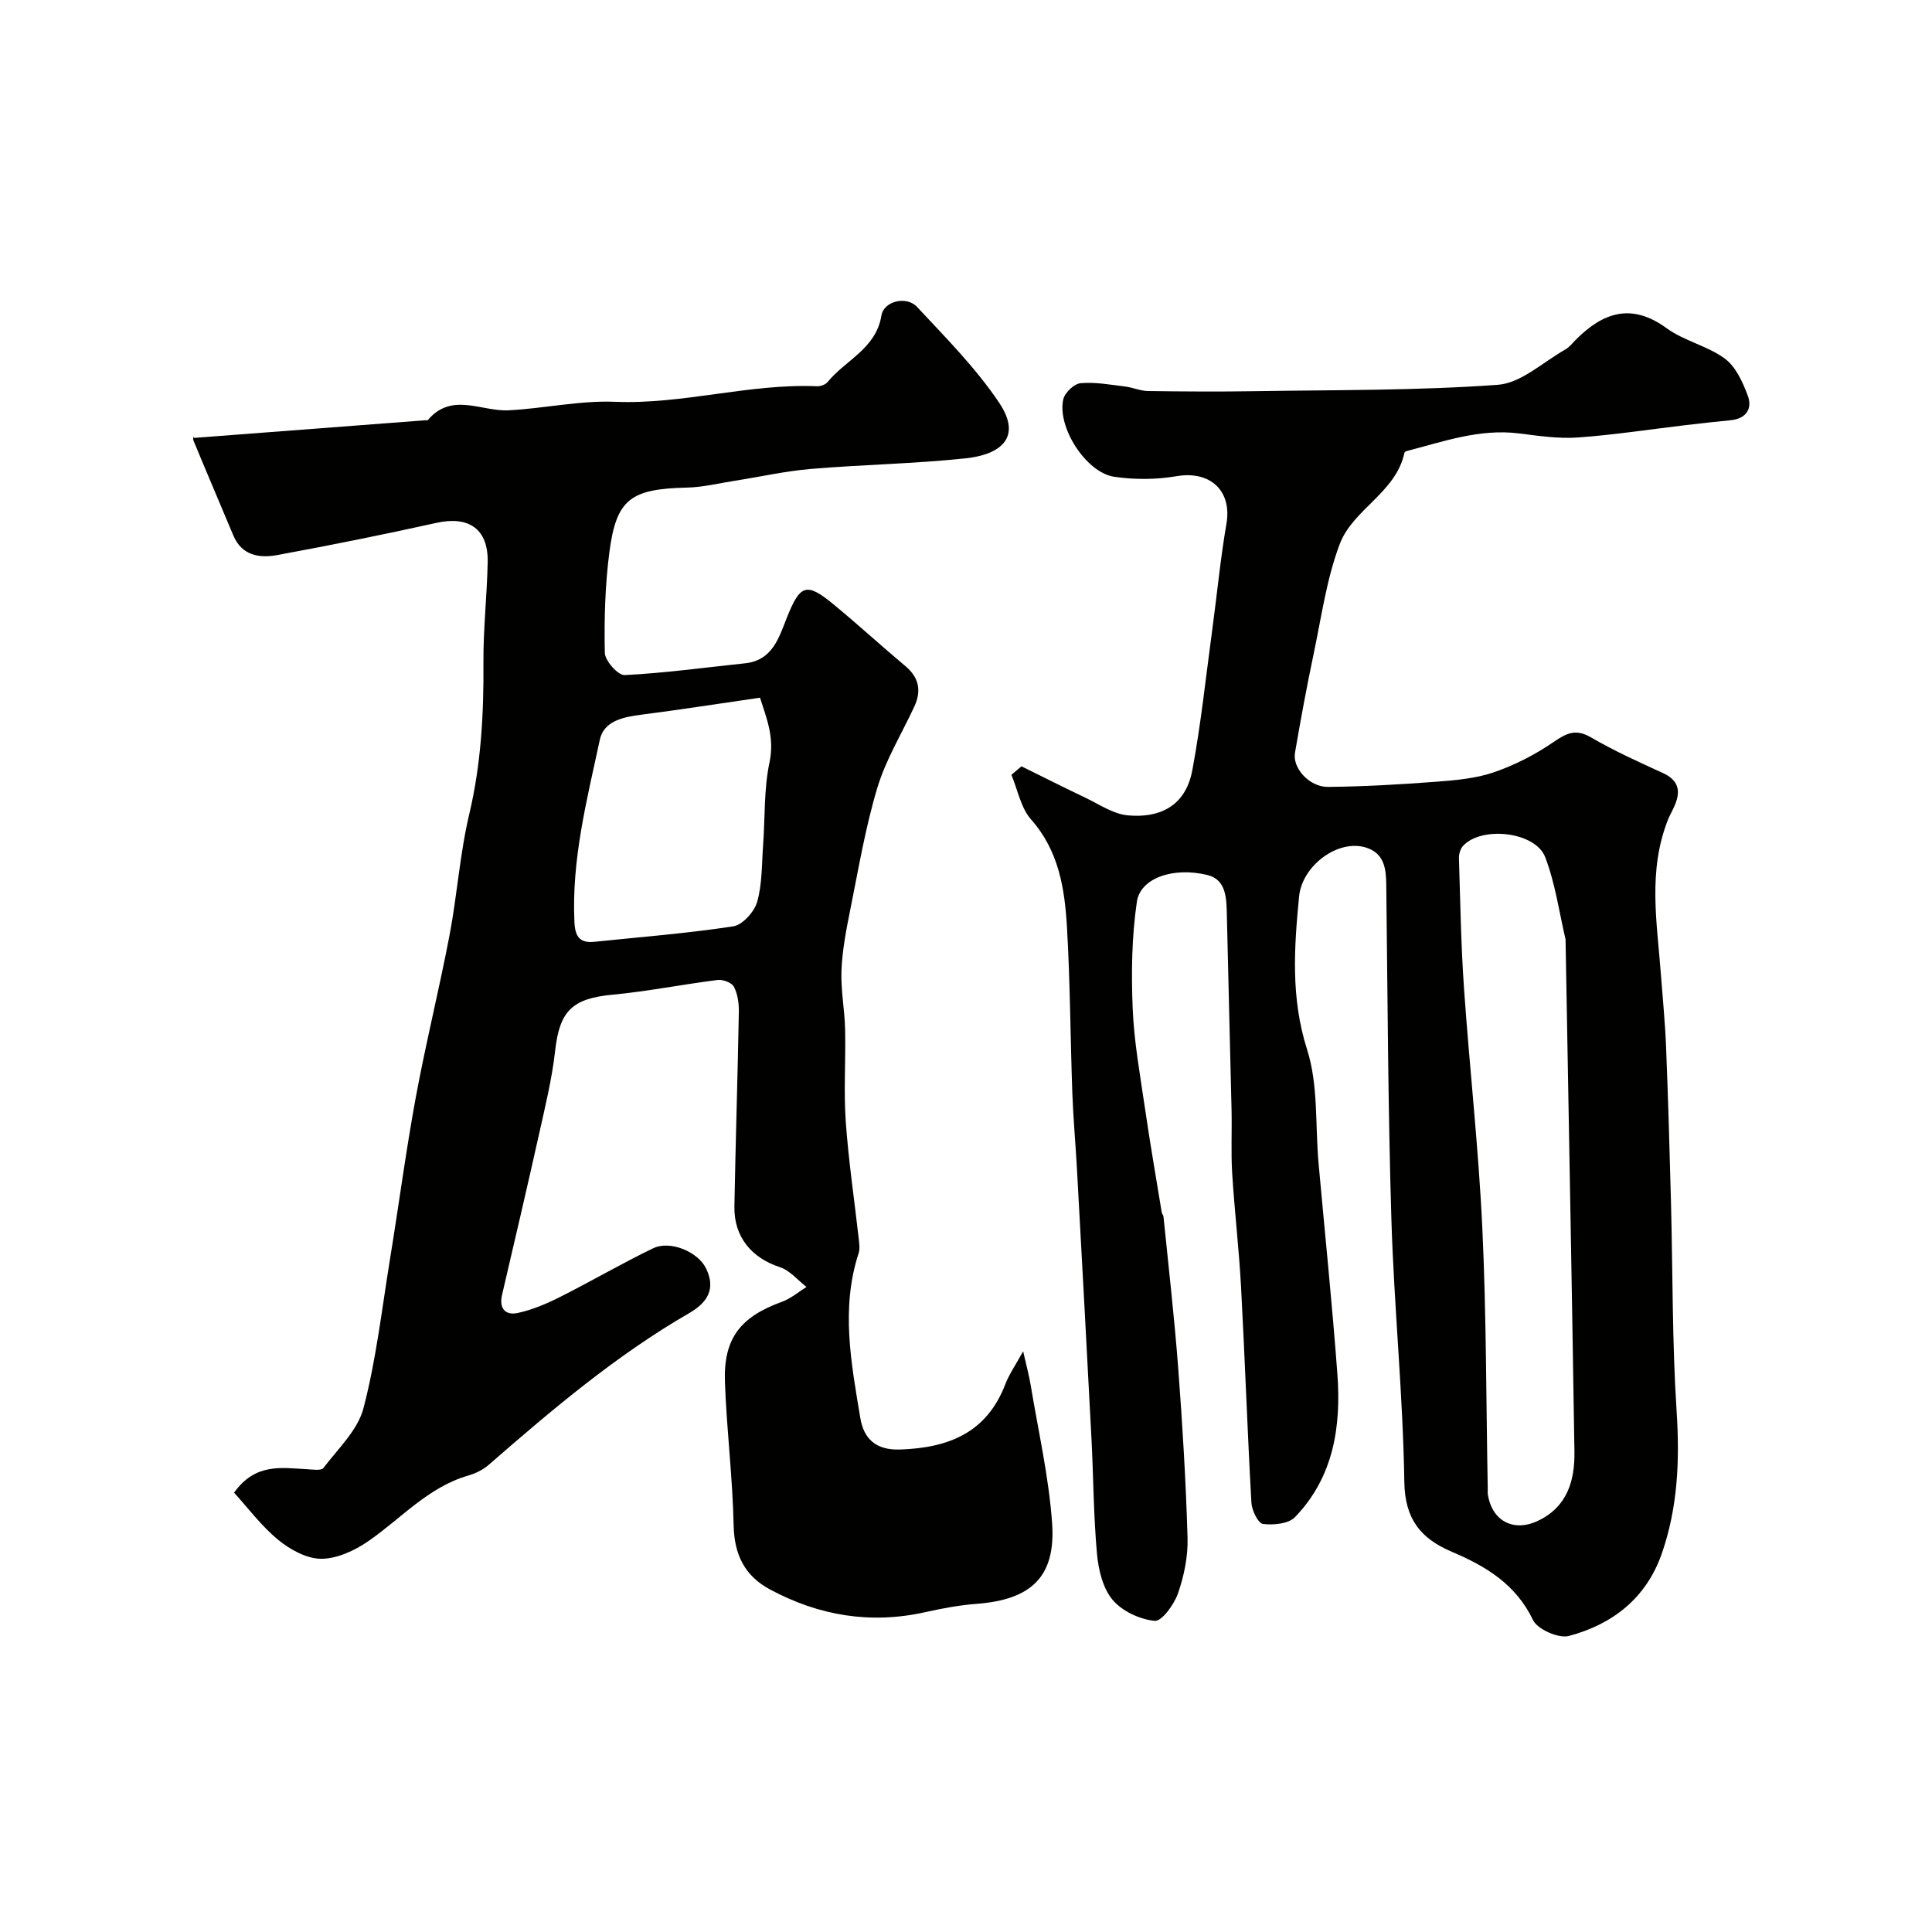
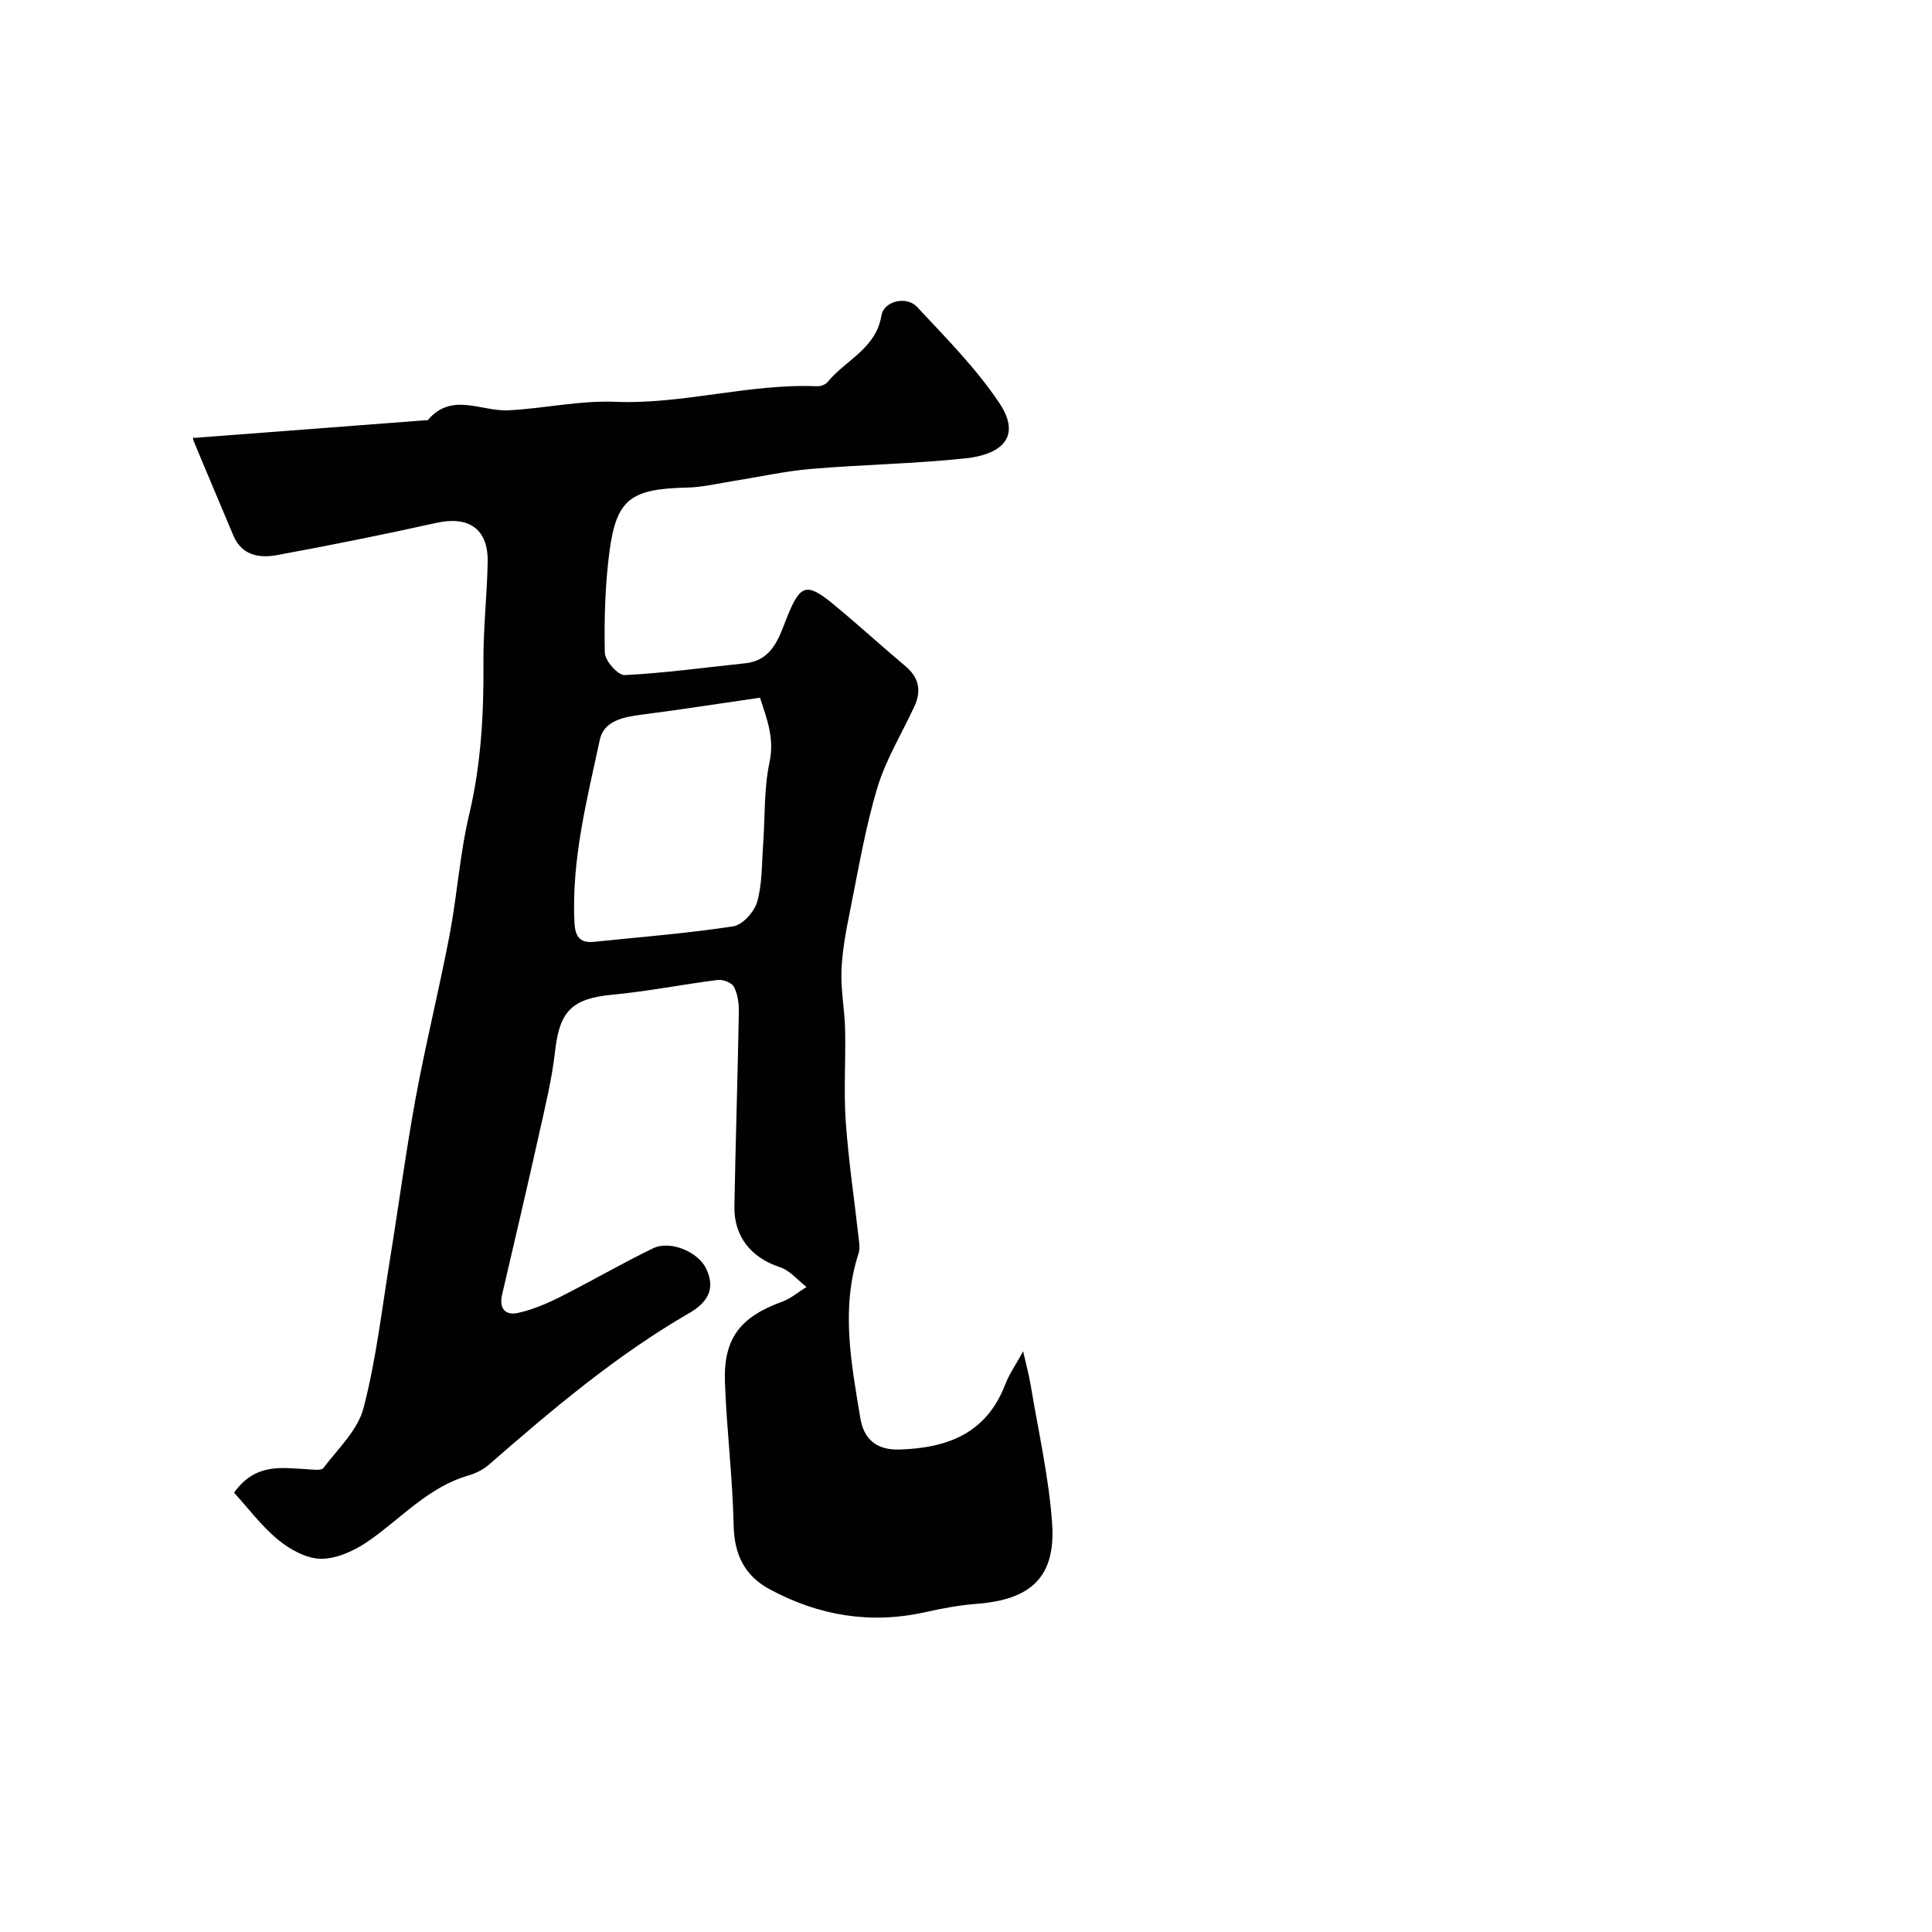
<svg xmlns="http://www.w3.org/2000/svg" enable-background="new 0 0 400 400" viewBox="0 0 400 400">
  <g fill="#010100">
    <path d="m211.83 279.77c.66 2.92 1.23 4.99 1.58 7.11 1.57 9.49 3.75 18.95 4.42 28.51.77 11.1-4.35 15.81-15.64 16.67-3.57.27-7.13.94-10.62 1.72-11.34 2.53-22.02.74-32.15-4.7-5.25-2.82-7.4-7.2-7.53-13.3-.2-9.88-1.45-19.73-1.8-29.61-.33-9.08 3.2-13.53 11.83-16.66 1.82-.66 3.38-2.02 5.06-3.06-1.83-1.41-3.45-3.43-5.52-4.1-5.84-1.91-9.53-6.26-9.41-12.57.24-13.44.68-26.87.92-40.3.03-1.74-.24-3.67-1.02-5.18-.44-.85-2.26-1.54-3.34-1.41-7.27.91-14.49 2.36-21.78 3.05-8.37.79-10.98 3.35-11.9 11.66-.65 5.79-2.06 11.52-3.33 17.23-2.47 11.09-5.07 22.16-7.65 33.23-.66 2.85.68 4.34 3.27 3.77 2.97-.65 5.88-1.87 8.62-3.25 6.51-3.27 12.81-6.96 19.37-10.13 3.56-1.72 9.3.73 10.96 4.14 2.11 4.31.24 7.12-3.47 9.27-15.12 8.74-28.37 19.96-41.47 31.38-1.17 1.02-2.72 1.8-4.23 2.24-8.36 2.4-13.95 8.92-20.77 13.62-2.81 1.94-6.47 3.63-9.74 3.63-3.01-.01-6.45-1.91-8.91-3.94-3.5-2.88-6.28-6.64-9.12-9.75 4.45-6.21 9.85-5.12 15.06-4.86 1.18.06 2.98.36 3.44-.25 3.02-3.98 7.11-7.83 8.3-12.39 2.64-10.13 3.82-20.64 5.51-31.01 1.81-11.12 3.28-22.3 5.32-33.37 2.07-11.2 4.83-22.27 6.97-33.47 1.59-8.33 2.14-16.88 4.09-25.11 2.46-10.39 3.02-20.8 2.94-31.39-.05-6.93.74-13.87.88-20.8.14-6.86-3.89-9.62-10.59-8.14-10.97 2.43-21.99 4.65-33.04 6.68-3.67.67-7.3.09-9.05-4.11-2.73-6.54-5.53-13.05-8.23-19.6-.21-.5.14-1.24.04-.55 16.33-1.25 32.15-2.46 47.98-3.66.17-.01.41.05.49-.03 4.96-5.87 11.07-1.75 16.7-2.03 7.36-.37 14.74-2.06 22.05-1.76 14.13.57 27.79-3.82 41.86-3.22.72.03 1.73-.34 2.16-.87 3.71-4.56 10.02-6.88 11.15-13.77.49-3 5.18-4.14 7.38-1.78 5.94 6.37 12.18 12.65 17 19.84 4.86 7.25.21 10.74-6.93 11.5-10.65 1.14-21.4 1.29-32.07 2.2-5.34.45-10.63 1.65-15.94 2.48-3.22.51-6.45 1.31-9.69 1.38-11.68.27-14.64 2.35-16.08 13.42-.89 6.86-1.08 13.86-.94 20.78.03 1.65 2.74 4.69 4.1 4.62 8.33-.42 16.62-1.57 24.93-2.44 5.7-.6 7.02-5.32 8.67-9.47 2.72-6.81 4.02-7.37 9.56-2.81 5.08 4.18 9.94 8.64 14.98 12.87 2.84 2.38 3.34 5.13 1.84 8.37-2.6 5.6-5.9 10.97-7.66 16.82-2.47 8.21-3.89 16.75-5.59 25.18-.84 4.15-1.65 8.36-1.83 12.57-.17 4.08.66 8.19.75 12.29.15 6.33-.31 12.69.13 18.99.57 8.16 1.79 16.26 2.7 24.4.11.97.26 2.04-.03 2.92-3.73 11.42-1.53 22.8.35 34.13.7 4.22 3.17 6.69 8.2 6.52 9.99-.34 17.92-3.4 21.8-13.47.8-2.1 2.14-4.01 3.71-6.87zm-54.48-135.32c-8.77 1.27-16.62 2.5-24.5 3.51-3.75.48-7.82 1.27-8.66 5.18-2.67 12.44-5.88 24.85-5.26 37.79.14 2.98 1.1 4.37 4.12 4.06 9.59-1 19.23-1.74 28.75-3.2 1.93-.29 4.37-3 4.96-5.06 1.06-3.72.94-7.78 1.23-11.7.42-5.74.15-11.63 1.33-17.21 1.08-5.09-.61-9.12-1.97-13.37z" />
-     <path d="m211.49 158.66c4.39 2.16 8.75 4.37 13.17 6.47 2.89 1.37 5.79 3.4 8.82 3.68 6.35.59 11.95-1.68 13.38-9.36 1.8-9.63 2.81-19.4 4.13-29.12.99-7.29 1.68-14.63 2.93-21.88 1.18-6.84-3.34-11.05-10.33-9.86-4.2.72-8.68.74-12.9.12-5.82-.85-11.86-10.26-10.55-16.03.31-1.37 2.24-3.22 3.56-3.34 3.03-.28 6.15.31 9.22.68 1.6.19 3.17.92 4.76.94 7.36.1 14.73.15 22.09.03 16.79-.27 33.62-.11 50.34-1.32 4.82-.35 9.37-4.72 14-7.33.84-.48 1.48-1.33 2.18-2.04 5.64-5.63 11.49-7.65 18.76-2.35 3.62 2.64 8.44 3.64 12.05 6.29 2.26 1.66 3.71 4.86 4.75 7.65 1 2.67-.27 4.79-3.51 5.11-3.09.3-6.18.65-9.27 1.01-7.48.88-14.94 2.04-22.44 2.57-4.02.28-8.14-.35-12.18-.85-8.16-1.01-15.68 1.71-23.33 3.69-.14.04-.32.2-.35.34-1.77 8.27-10.66 11.65-13.39 18.88-2.72 7.19-3.78 15.03-5.38 22.62-1.44 6.84-2.71 13.72-3.89 20.61-.54 3.16 2.99 7.08 6.82 7.05 7.43-.07 14.87-.5 22.29-1.06 4.05-.31 8.24-.66 12.03-1.95 4.35-1.49 8.59-3.67 12.38-6.27 2.71-1.86 4.6-2.82 7.77-.97 4.77 2.78 9.84 5.07 14.87 7.37 5.7 2.6 2.05 7.2 1.09 9.61-4.26 10.72-2.27 21.43-1.48 32.2.37 4.93.86 9.86 1.06 14.8.43 10.76.74 21.53 1.02 32.3.38 14.43.23 28.9 1.17 43.29.65 10.09.25 19.85-3.07 29.4-3.22 9.25-10.19 14.66-19.25 17.07-2.12.56-6.49-1.37-7.42-3.3-3.56-7.44-9.79-11.15-16.8-14.13-6.44-2.74-9.72-6.72-9.84-14.48-.28-18.15-2.13-36.26-2.68-54.41-.7-23.09-.78-46.2-1.06-69.3-.04-3.34-.46-6.38-4.1-7.58-5.83-1.91-13.33 3.7-13.95 10.1-1.03 10.65-1.74 21.02 1.66 31.69 2.34 7.34 1.67 15.63 2.37 23.49 1.31 14.56 2.82 29.1 3.9 43.68.81 10.9-.8 21.37-8.77 29.63-1.35 1.4-4.47 1.69-6.64 1.42-1-.13-2.3-2.81-2.39-4.4-.83-14.86-1.34-29.74-2.14-44.6-.42-7.87-1.35-15.72-1.84-23.59-.27-4.35-.03-8.72-.13-13.08-.3-13.44-.68-26.87-.97-40.3-.08-3.48-.07-7.43-4.04-8.39-7.12-1.73-13.87.66-14.59 5.52-1.07 7.27-1.17 14.76-.87 22.12.28 6.84 1.52 13.65 2.51 20.44 1.06 7.27 2.31 14.5 3.5 21.75.05.32.34.6.37.92 1.05 10.46 2.26 20.92 3.05 31.4.88 11.68 1.59 23.39 1.93 35.1.11 3.83-.72 7.85-1.98 11.48-.8 2.3-3.36 5.83-4.82 5.69-3.09-.3-6.75-2-8.72-4.35-2.02-2.41-2.93-6.22-3.23-9.52-.72-7.9-.73-15.86-1.14-23.79-.96-18.64-1.99-37.28-3.01-55.91-.29-5.27-.77-10.53-.96-15.81-.41-11.43-.44-22.88-1.11-34.3-.47-7.96-1.69-15.76-7.43-22.24-2.12-2.4-2.76-6.12-4.07-9.24.71-.59 1.4-1.18 2.09-1.76zm112.64 35.82c-1.29-5.45-2.1-11.49-4.21-17.01-2.03-5.3-13.19-6.51-17.02-2.33-.56.61-.87 1.72-.84 2.58.28 8.94.42 17.88 1.04 26.8 1.15 16.58 3.02 33.12 3.8 49.72.84 17.91.78 35.86 1.12 53.8.01.5-.04 1.01.04 1.5.94 5.48 5.43 7.72 10.46 5.28 6.02-2.92 7.54-8.34 7.45-14.28-.54-35.15-1.21-70.29-1.84-106.06z" />
  </g>
</svg>